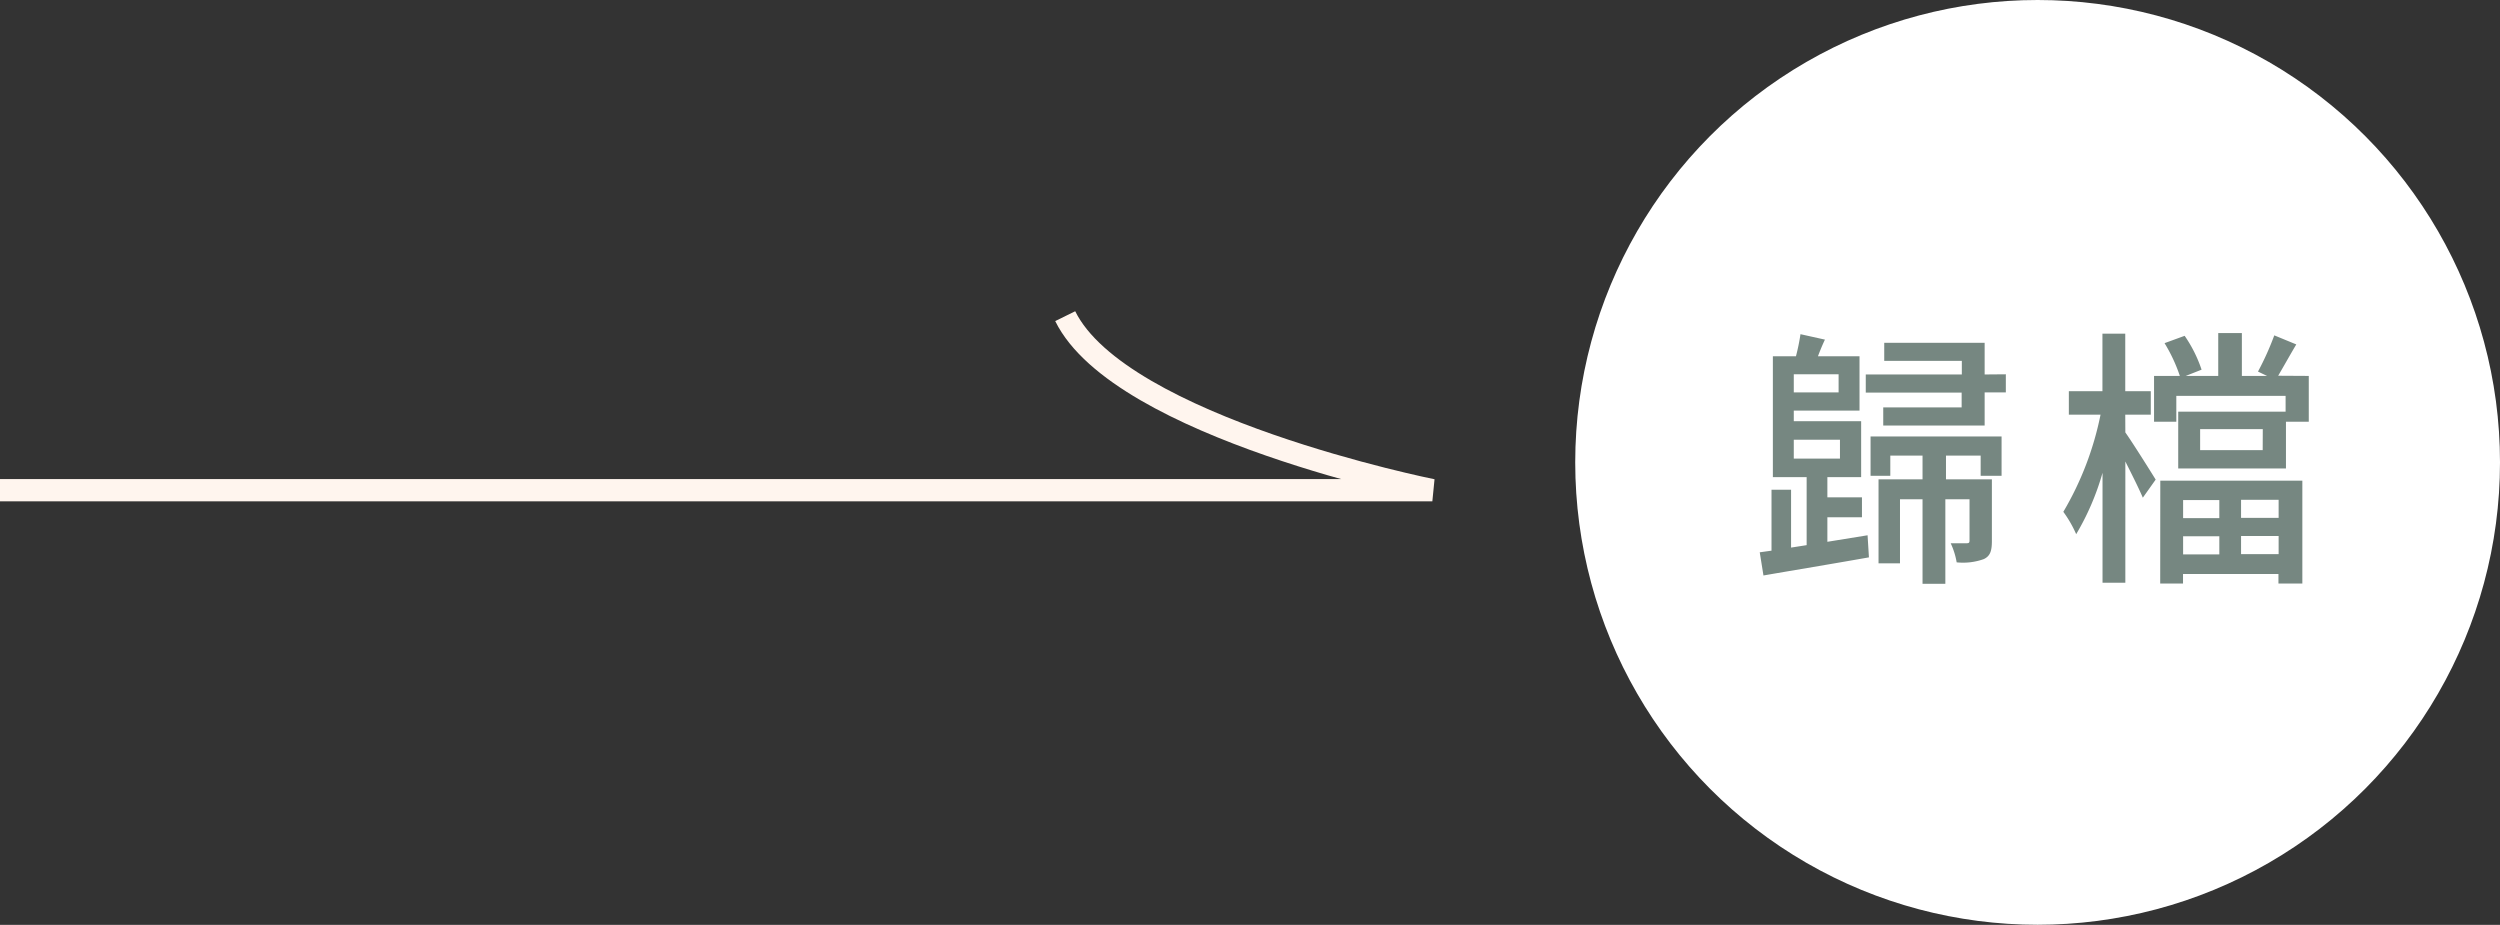
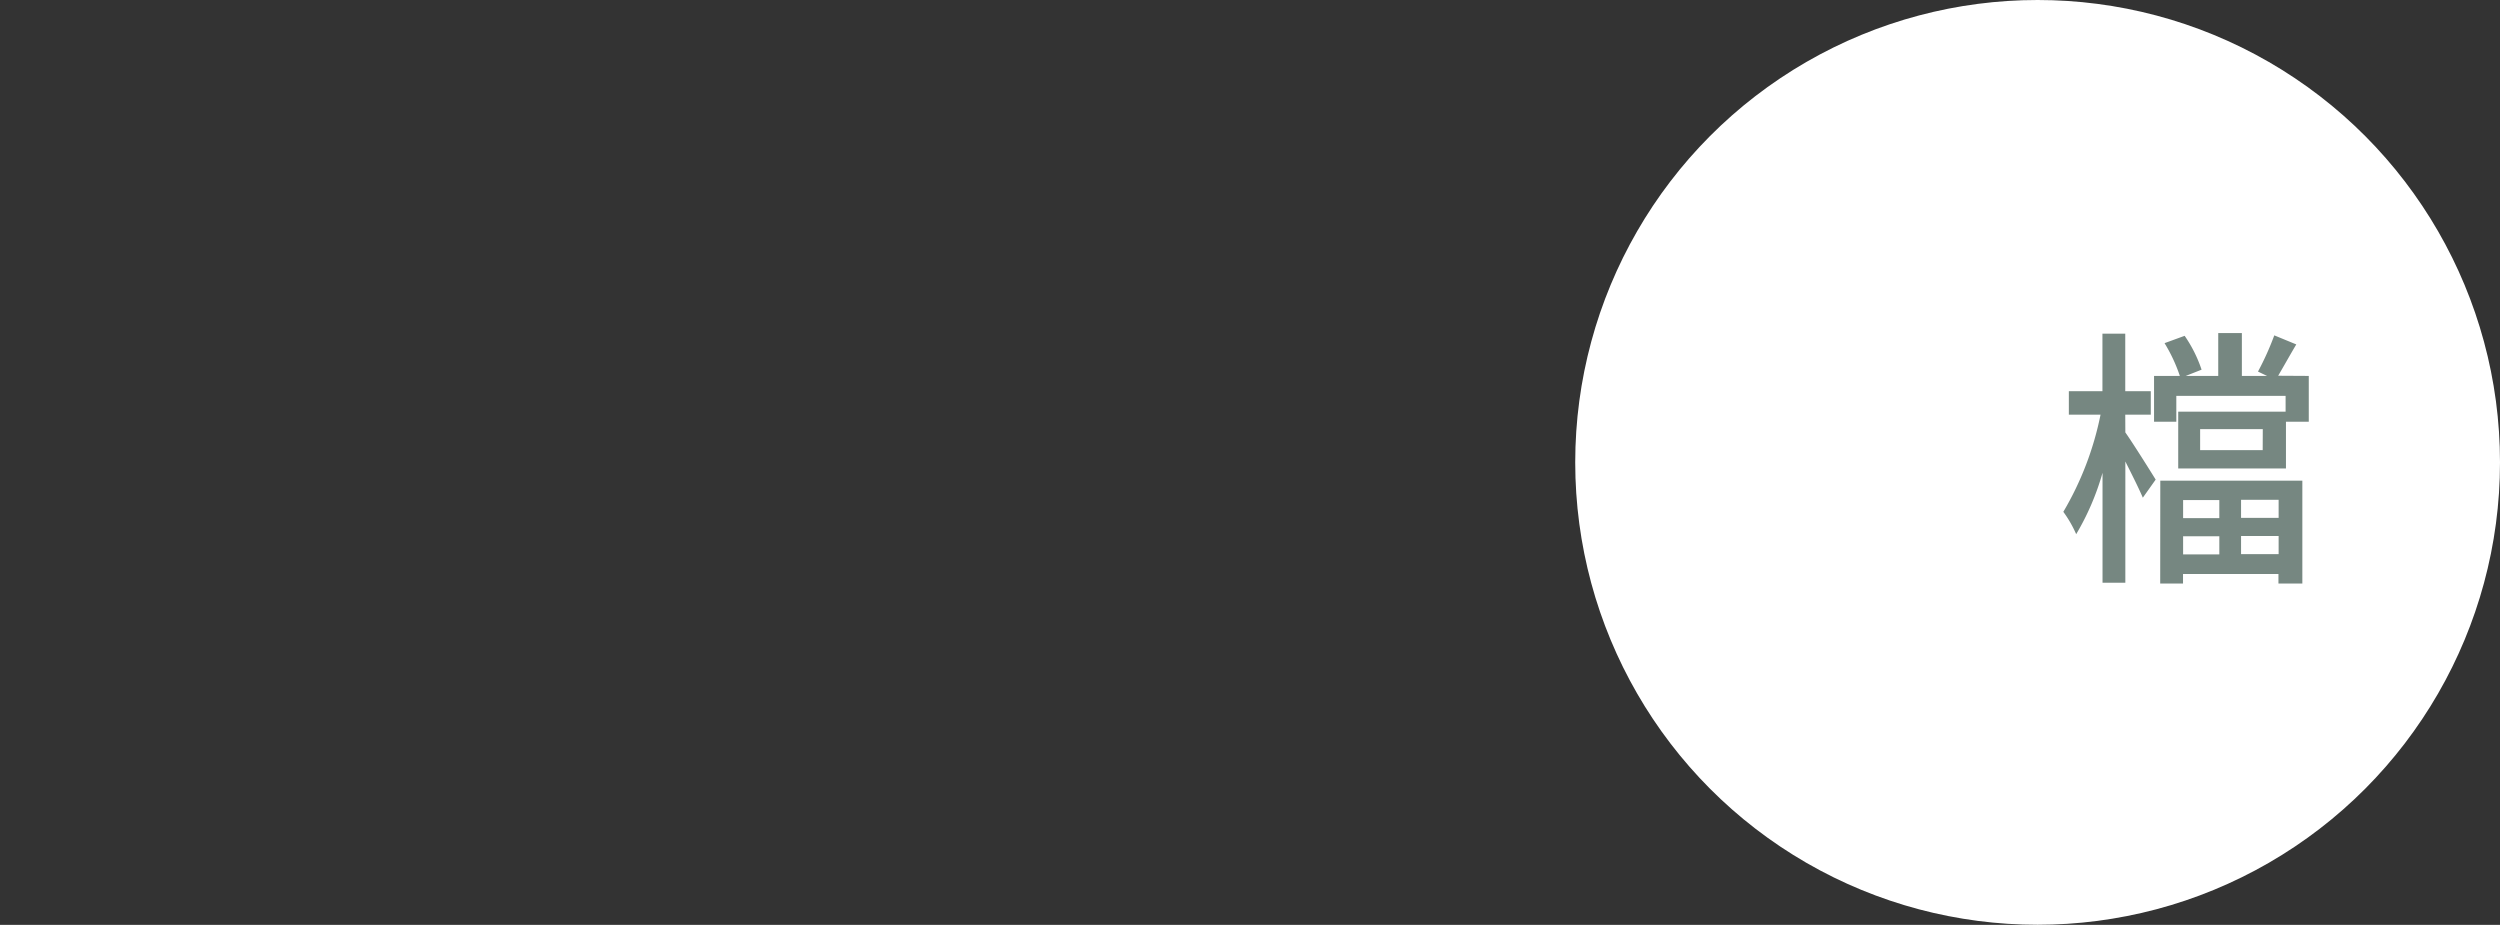
<svg xmlns="http://www.w3.org/2000/svg" width="276.12" height="102.15" viewBox="0 0 276.12 102.15">
  <rect x="0" y="0" width="276.12" height="102.15" fill="#333333" stroke="none" />
  <g>
-     <path d="M0,54.14H158.2s-34.48-6.9-40.55-19.22" style="fill: none;stroke: #fff5ee;stroke-miterlimit: 10;stroke-width: 2.462px" />
    <g>
      <circle cx="225.05" cy="51.07" r="51.07" style="fill: #fff" />
      <g>
-         <path d="M201.83,59.84l4.44-.72.15,2.44c-4.12.73-8.48,1.45-11.65,2L194.36,61l1.3-.18V54.09h2.16v6.39l1.72-.27V52.7h-3.73V39.35h1.07v0h1.48a23.6,23.6,0,0,0,.5-2.44l2.7.6c-.3.64-.56,1.27-.77,1.84h4.59v6h-7.26v1.17h7.44V52.7h-3.73v2.23h3.82v2.2h-3.82Zm1.24-18.5h-4.95v2h4.95Zm-4.95,9.31h5.1V48.57h-5.1Zm23.42-9.31v2H219.2V47H208v-2h8.66V43.36H206.07v-2h10.61V39.86h-8.57v-2H219.2v3.5ZM206.6,48.21h14.47v4.34h-2.31V50.32h-3.83v2.62H220v6.81c0,1.09-.18,1.66-.89,2a6.8,6.8,0,0,1-3,.36,8.28,8.28,0,0,0-.66-2.11c.75,0,1.52,0,1.78,0s.3-.09.3-.33V55.14h-2.67v9.34h-2.52V55.14h-2.49v7.08h-2.37V52.94h4.86V50.32h-3.56v2.23H206.6Z" style="fill: #768781" />
        <path d="M234.74,47.76c.83,1.17,2.87,4.43,3.35,5.21l-1.42,2c-.39-.93-1.19-2.53-1.93-4V64.36h-2.52V52.22A28.35,28.35,0,0,1,229.31,59a12.71,12.71,0,0,0-1.42-2.47A34.37,34.37,0,0,0,232,45.8h-3.5V43.21h3.71V36.85h2.52v6.36h2.82V45.8h-2.82ZM255,41.52v5.06h-2.52v5.16H240.58V45.47h11.86V43.72H240.37v2.86h-2.46V41.52h2.85a17.76,17.76,0,0,0-1.69-3.62l2.22-.81a14.83,14.83,0,0,1,1.87,3.74l-1.75.69H245V36.79h2.61v4.73h2.78l-1-.48a31.67,31.67,0,0,0,1.8-4l2.43,1c-.71,1.2-1.42,2.47-2,3.46Zm-16.4,11.57h15.69V64.45h-2.64V63.4H241.11v1.05h-2.52Zm2.52,2.14v2h4v-2Zm4,6v-2h-4v2Zm4.8-13.83H243v2.32h6.91Zm1.75,7.8h-4.15v2h4.15Zm0,6v-2h-4.15v2Z" style="fill: #768781" />
      </g>
    </g>
  </g>
</svg>